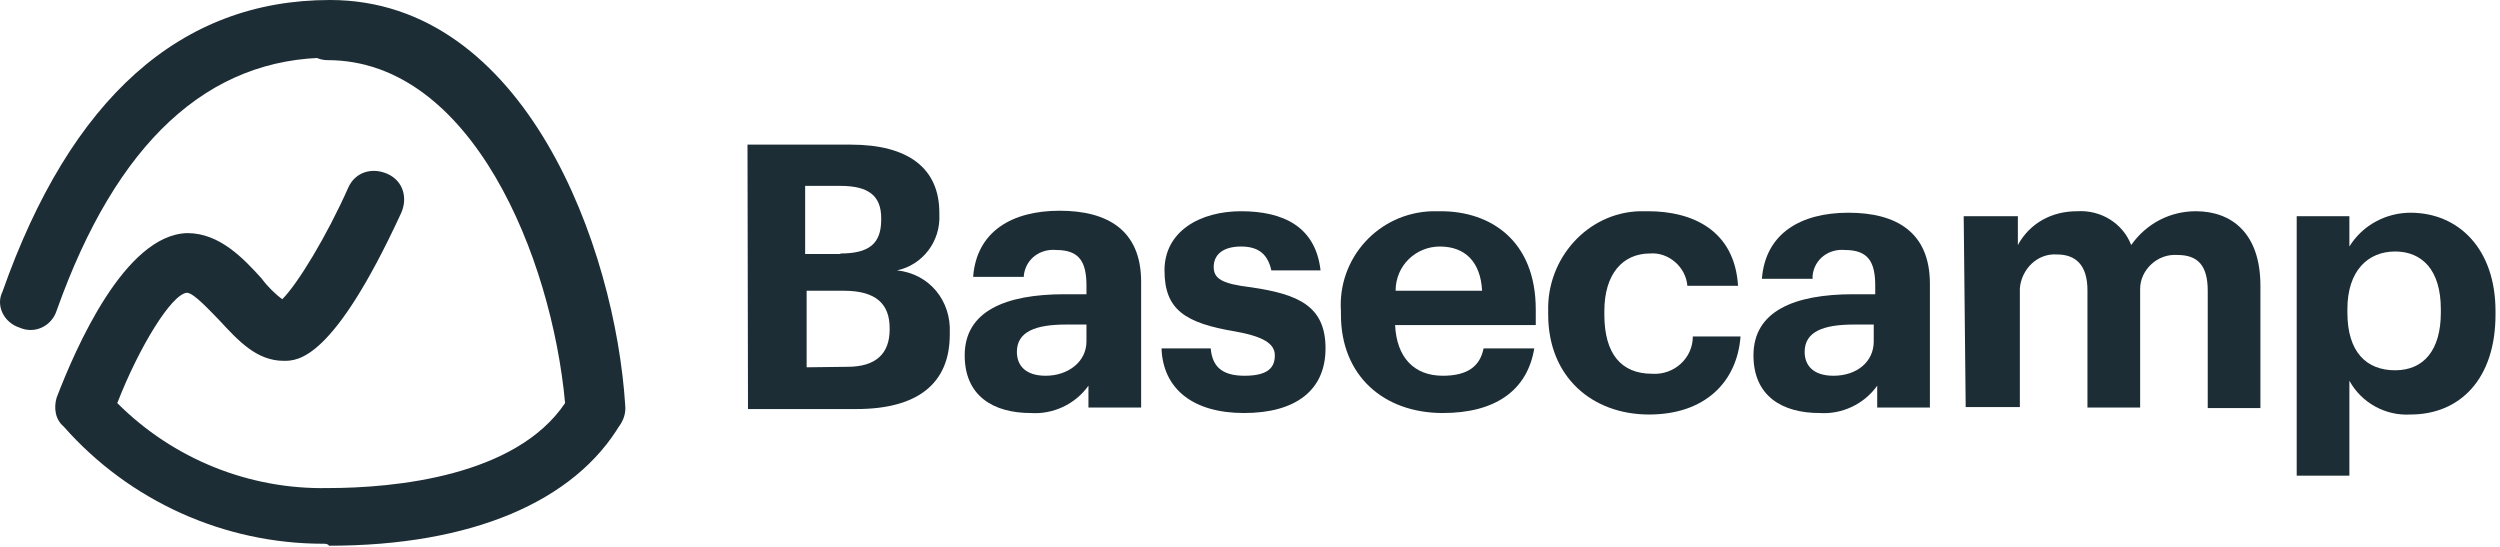
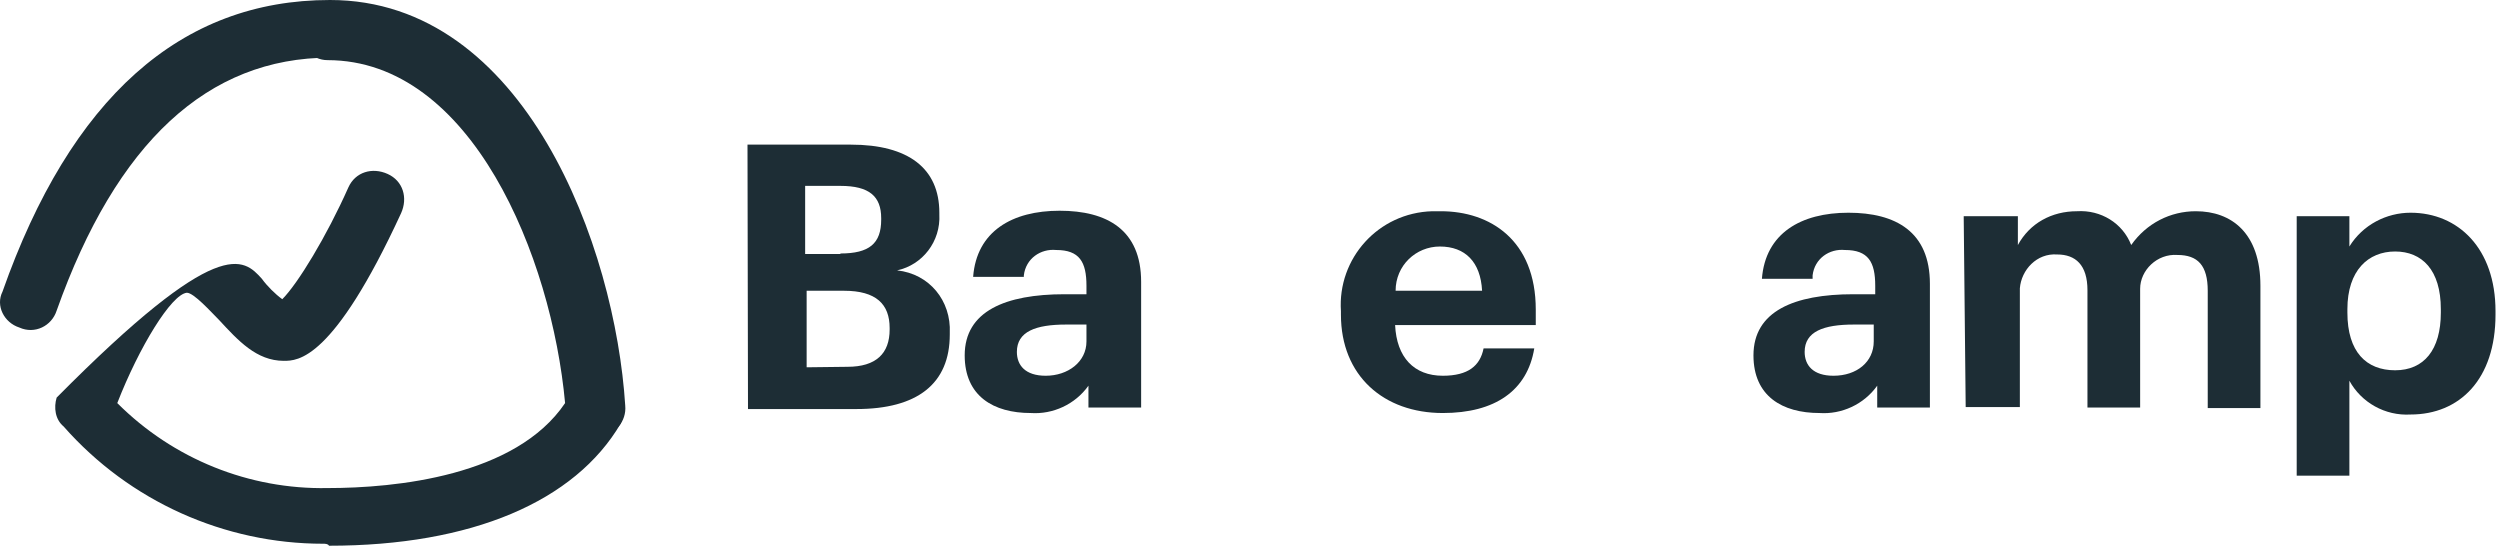
<svg xmlns="http://www.w3.org/2000/svg" width="503" height="110" viewBox="0 0 503 110" fill="none">
  <path d="M119.996 87.8C116.896 87.8 114.496 85.4 114.196 82.3C112.196 52.9 96.096 11.6 66.396 11.6C41.796 11.6 23.396 28.7 11.396 62.5C10.396 65.6 6.996 67.3 3.896 65.9C0.796 64.9 -0.904 61.5 0.496 58.7C14.196 19.8 36.296 0 66.396 0C105.696 0 123.796 49.8 125.796 81.6C126.096 84.7 123.796 87.7 120.296 87.7L119.996 87.8Z" fill="#1D2D35" />
-   <path d="M64.996 109.4C45.196 109.4 26.096 100.9 12.796 85.8C11.096 84.4 10.796 82 11.396 80C15.196 70.1 25.096 47.2 37.696 46.9C44.196 46.9 48.996 52 52.696 56.1C53.696 57.5 55.396 59.2 56.796 60.2C59.896 57.1 65.696 47.6 70.096 37.7C71.496 34.6 74.896 33.6 77.996 35C81.096 36.4 82.096 39.8 80.696 42.9C66.996 72.6 59.896 72.6 57.096 72.6C51.596 72.6 47.896 68.5 44.096 64.4C42.396 62.7 38.996 58.9 37.596 58.9C34.496 59.2 27.996 69.8 23.596 81.1C34.896 92.4 50.196 98.5 65.896 98.2C79.596 98.2 103.796 95.8 113.696 81.1C110.996 51.7 94.896 12.1 65.896 12.1C62.796 12.1 60.096 9.4 60.096 6.3C60.096 3.2 62.796 0.2 66.196 0.2C105.496 0.2 123.596 50 125.596 81.8C125.596 82.8 125.296 84.2 124.896 85.2C115.696 100.9 94.896 109.8 66.196 109.8C65.996 109.4 65.396 109.4 64.996 109.4Z" fill="#1D2D35" />
+   <path d="M64.996 109.4C45.196 109.4 26.096 100.9 12.796 85.8C11.096 84.4 10.796 82 11.396 80C44.196 46.9 48.996 52 52.696 56.1C53.696 57.5 55.396 59.2 56.796 60.2C59.896 57.1 65.696 47.6 70.096 37.7C71.496 34.6 74.896 33.6 77.996 35C81.096 36.4 82.096 39.8 80.696 42.9C66.996 72.6 59.896 72.6 57.096 72.6C51.596 72.6 47.896 68.5 44.096 64.4C42.396 62.7 38.996 58.9 37.596 58.9C34.496 59.2 27.996 69.8 23.596 81.1C34.896 92.4 50.196 98.5 65.896 98.2C79.596 98.2 103.796 95.8 113.696 81.1C110.996 51.7 94.896 12.1 65.896 12.1C62.796 12.1 60.096 9.4 60.096 6.3C60.096 3.2 62.796 0.2 66.196 0.2C105.496 0.2 123.596 50 125.596 81.8C125.596 82.8 125.296 84.2 124.896 85.2C115.696 100.9 94.896 109.8 66.196 109.8C65.996 109.4 65.396 109.4 64.996 109.4Z" fill="#1D2D35" />
  <path d="M150.396 29.1H171.196C182.796 29.1 188.996 33.9 188.996 42.8V43.1C189.296 48.6 185.596 53.3 180.496 54.4C186.996 55.1 191.396 60.5 191.096 67V67.3C191.096 77.2 184.596 82.3 172.296 82.3H150.496L150.396 29.1ZM169.096 51C174.896 51 177.296 49 177.296 44.2V43.9C177.296 39.5 174.896 37.4 169.096 37.4H161.996V51.1H169.096V51ZM170.496 73.8C176.296 73.8 178.996 71.1 178.996 66.3V66C178.996 61.2 176.296 58.5 169.796 58.5H162.296V73.9L170.496 73.8Z" fill="#1D2D35" />
  <path d="M194.096 71.5C194.096 62.6 202.296 59.2 214.196 59.2H218.596V57.5C218.596 52.7 217.196 50.3 212.496 50.3C209.396 50 206.396 52 205.996 55.4V55.7H195.796C196.496 46.5 203.696 42.4 213.196 42.4C222.696 42.4 229.596 46.2 229.596 56.7V82H218.996V77.6C216.296 81.4 211.796 83.4 207.396 83.1C199.896 83.1 194.096 79.7 194.096 71.5ZM218.596 68.7V65.3H214.496C208.396 65.3 204.596 66.7 204.596 70.8C204.596 73.5 206.296 75.6 210.396 75.6C214.896 75.6 218.596 72.8 218.596 68.7Z" fill="#1D2D35" />
-   <path d="M233.696 70.1H243.596C243.896 73.5 245.596 75.6 250.396 75.6C255.196 75.6 256.496 73.9 256.496 71.5C256.496 69.1 254.096 67.7 248.596 66.7C238.396 65 234.296 62.3 234.296 54.4C234.296 46.5 241.496 42.5 249.696 42.5C258.196 42.5 264.696 45.6 265.696 54.4H255.796C255.096 51.3 253.396 49.6 249.696 49.6C245.996 49.6 244.196 51.3 244.196 53.7C244.196 56.1 245.896 57.1 251.696 57.8C261.296 59.2 266.696 61.6 266.696 70.1C266.696 78.6 260.596 83.1 250.296 83.1C240.096 83.1 233.996 78.3 233.696 70.1Z" fill="#1D2D35" />
  <path d="M269.796 63.3V62.6C269.096 52 277.296 42.8 288.196 42.5H289.896C299.796 42.5 308.996 48.3 308.996 62.3V65.4H280.696C280.996 71.9 284.496 75.6 290.296 75.6C295.396 75.6 297.796 73.6 298.496 70.1H308.696C307.296 78.6 300.796 83.1 290.296 83.1C278.396 83.1 269.796 75.6 269.796 63.3ZM298.196 58.5C297.896 52.7 294.796 49.6 289.696 49.6C284.896 49.6 280.796 53.4 280.796 58.5H298.196Z" fill="#1D2D35" />
-   <path d="M311.496 63.3V62.6C311.196 52 319.396 42.8 329.896 42.5H331.596C340.496 42.5 348.996 46.3 349.696 57.5H339.496C339.196 53.7 335.696 50.7 331.996 51C326.496 51 322.796 55.1 322.796 62.6V63.3C322.796 71.2 326.196 75.2 332.396 75.2C336.796 75.5 340.596 72.1 340.596 67.7H350.196C349.496 76.9 342.996 83.4 331.796 83.4C320.396 83.4 311.496 75.9 311.496 63.3Z" fill="#1D2D35" />
  <path d="M352.796 71.5C352.796 62.6 360.996 59.2 372.896 59.2H377.296V57.5C377.296 52.7 375.896 50.3 371.196 50.3C368.096 50 365.096 52 364.696 55.4V56.1H354.496C355.196 46.9 362.396 42.8 371.896 42.8C381.396 42.8 388.296 46.6 388.296 57.1V82H377.696V77.6C374.996 81.4 370.496 83.4 366.096 83.1C358.596 83.1 352.796 79.7 352.796 71.5ZM376.996 68.7V65.3H372.996C366.896 65.3 363.096 66.7 363.096 70.8C363.096 73.5 364.796 75.6 368.896 75.6C373.596 75.6 376.996 72.8 376.996 68.7Z" fill="#1D2D35" />
  <path d="M395.096 43.5H405.996V49.3C408.396 44.9 412.796 42.5 417.896 42.5C422.696 42.2 427.096 44.9 428.796 49.3C431.896 44.9 436.696 42.5 441.796 42.5C448.996 42.5 454.796 46.9 454.796 57.5V82.1H444.196V58.5C444.196 53.4 442.196 51.3 438.096 51.3C433.996 51 430.596 54.4 430.596 58.1V59.1V82H419.996V58.4C419.996 53.3 417.596 51.2 413.896 51.2C409.796 50.9 406.696 54.3 406.396 58V59V81.9H395.496L395.096 43.5Z" fill="#1D2D35" />
  <path d="M462.096 43.5H472.696V49.6C475.396 45.2 480.196 42.8 484.996 42.8C494.596 42.8 502.096 50 502.096 62.6V63.3C502.096 76.3 494.896 83.4 484.996 83.4C479.896 83.7 475.096 81 472.696 76.6V95.7H462.096V43.5ZM491.096 62.9V62.2C491.096 54.3 487.296 50.6 481.896 50.6C476.496 50.6 472.296 54.4 472.296 62.2V62.9C472.296 70.8 476.096 74.5 481.896 74.5C487.696 74.5 491.096 70.4 491.096 62.9Z" fill="#1D2D35" />
</svg>